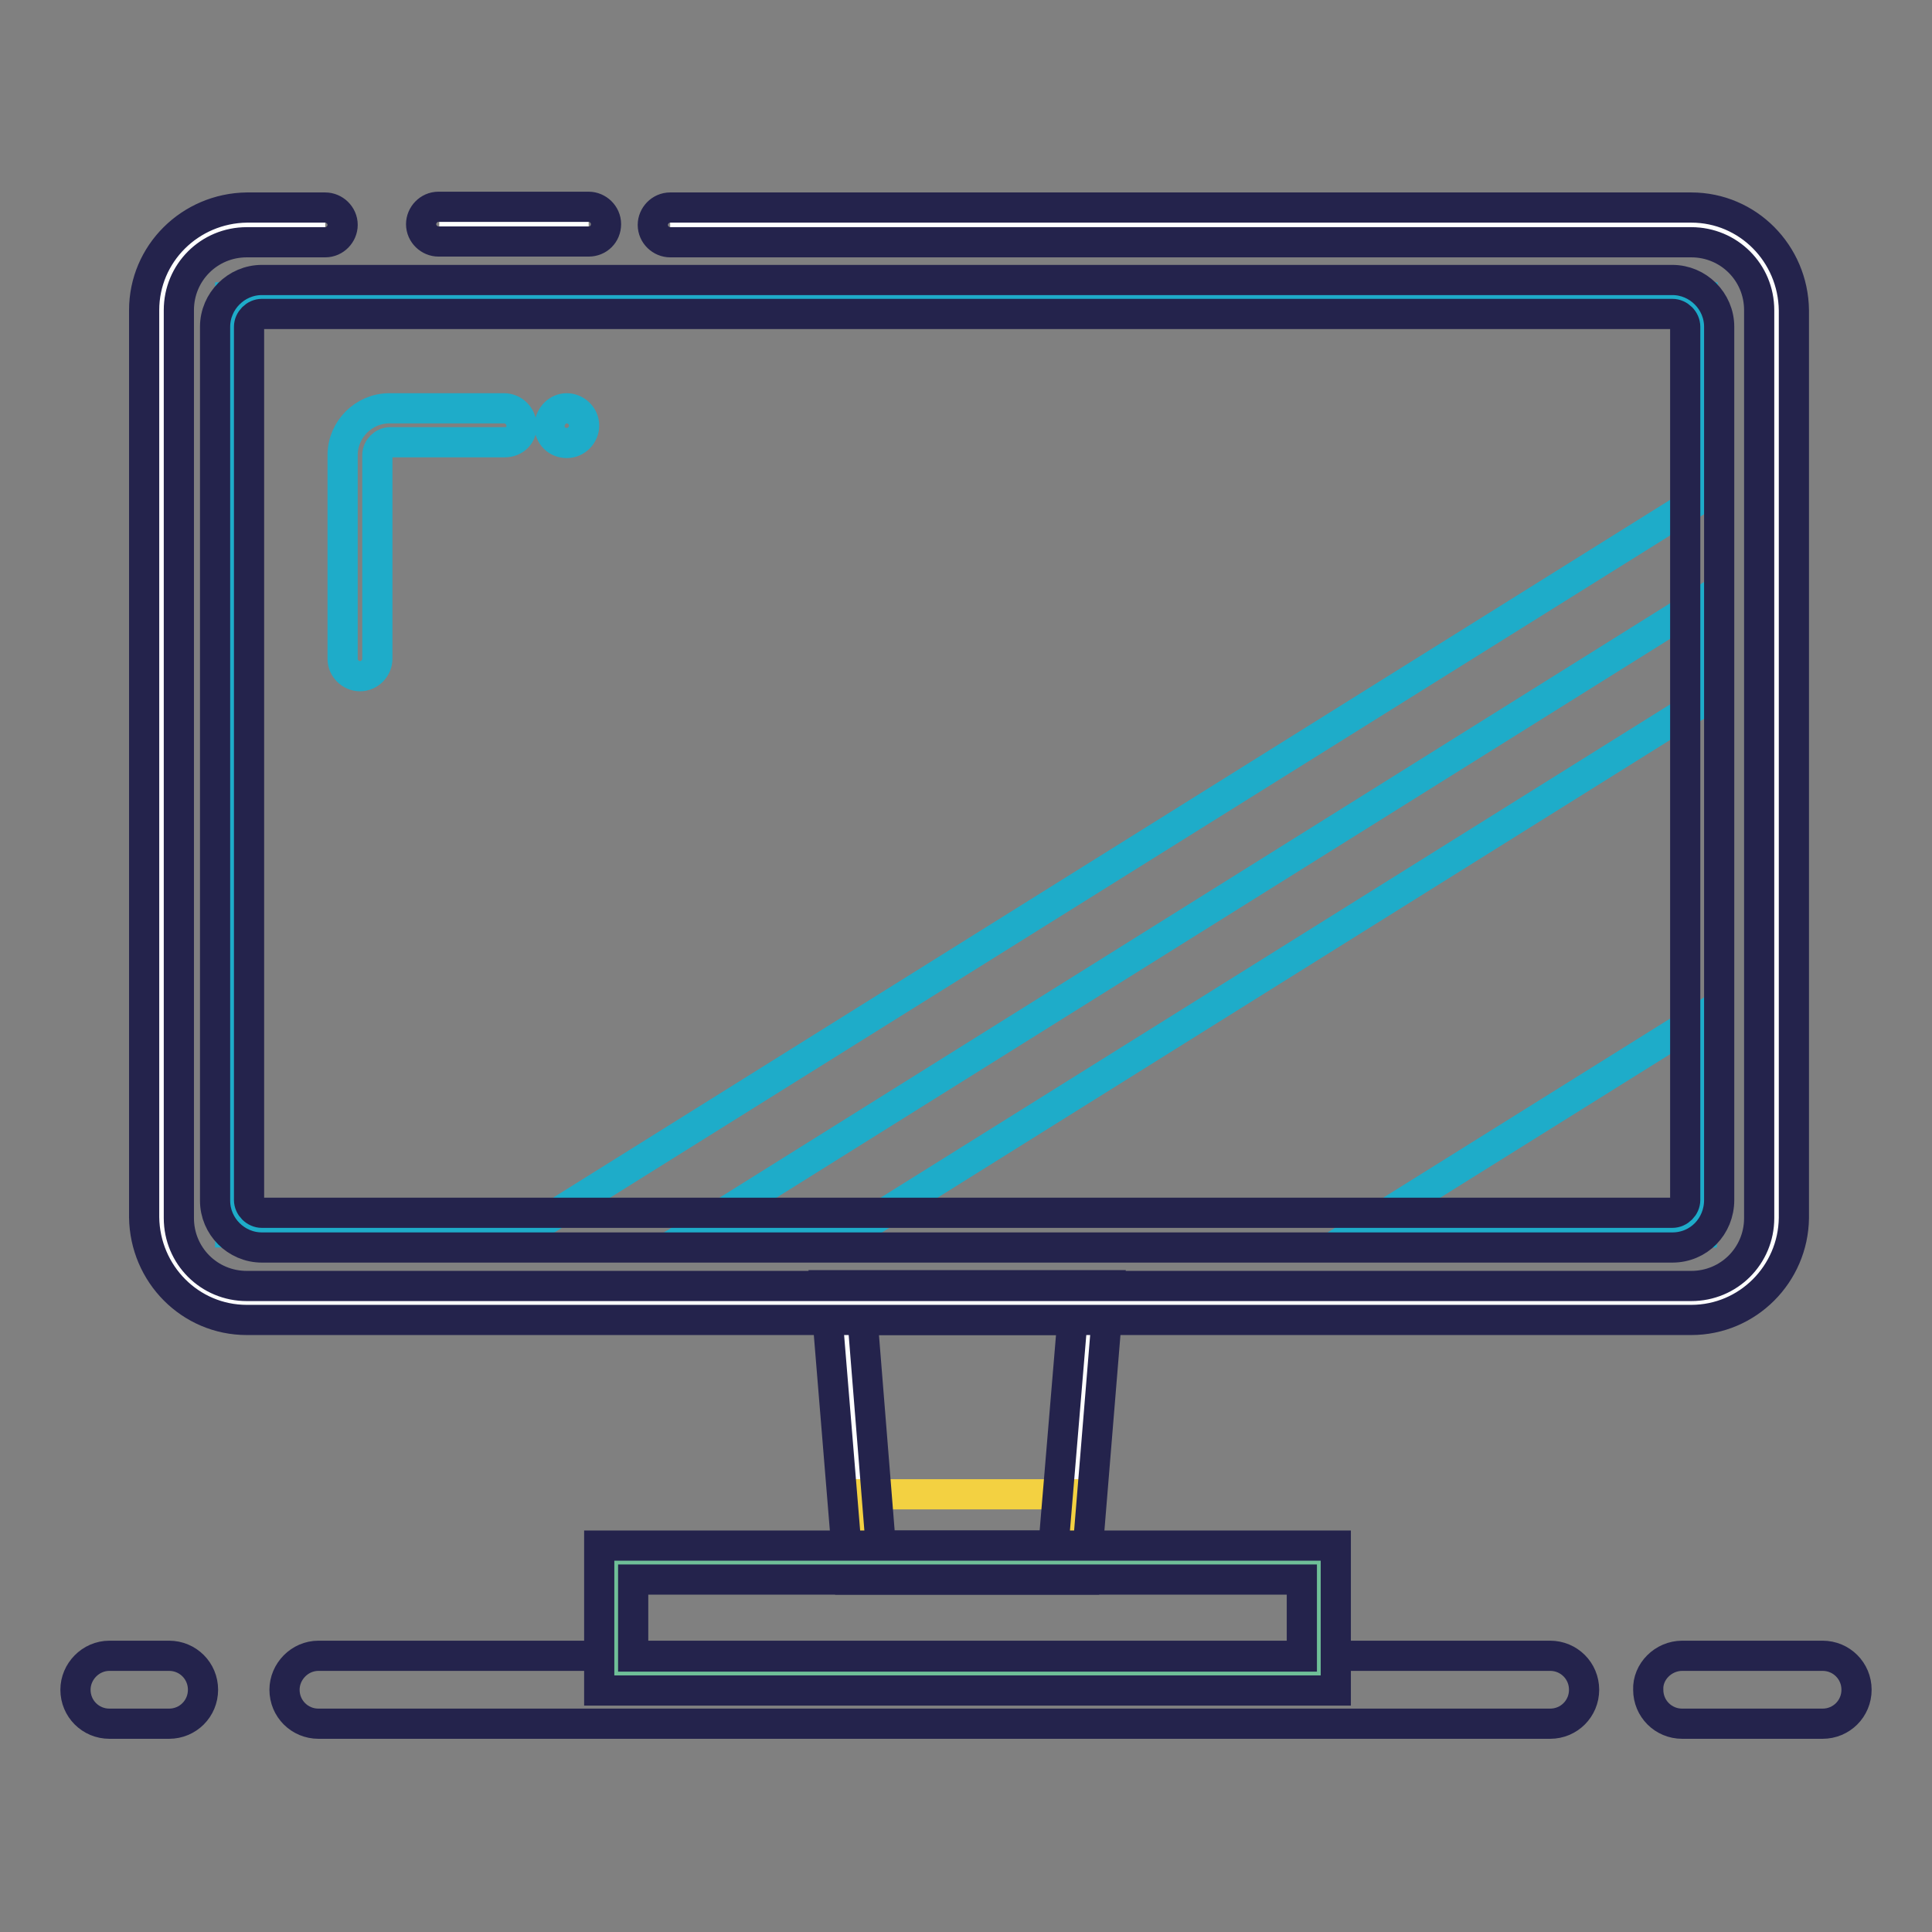
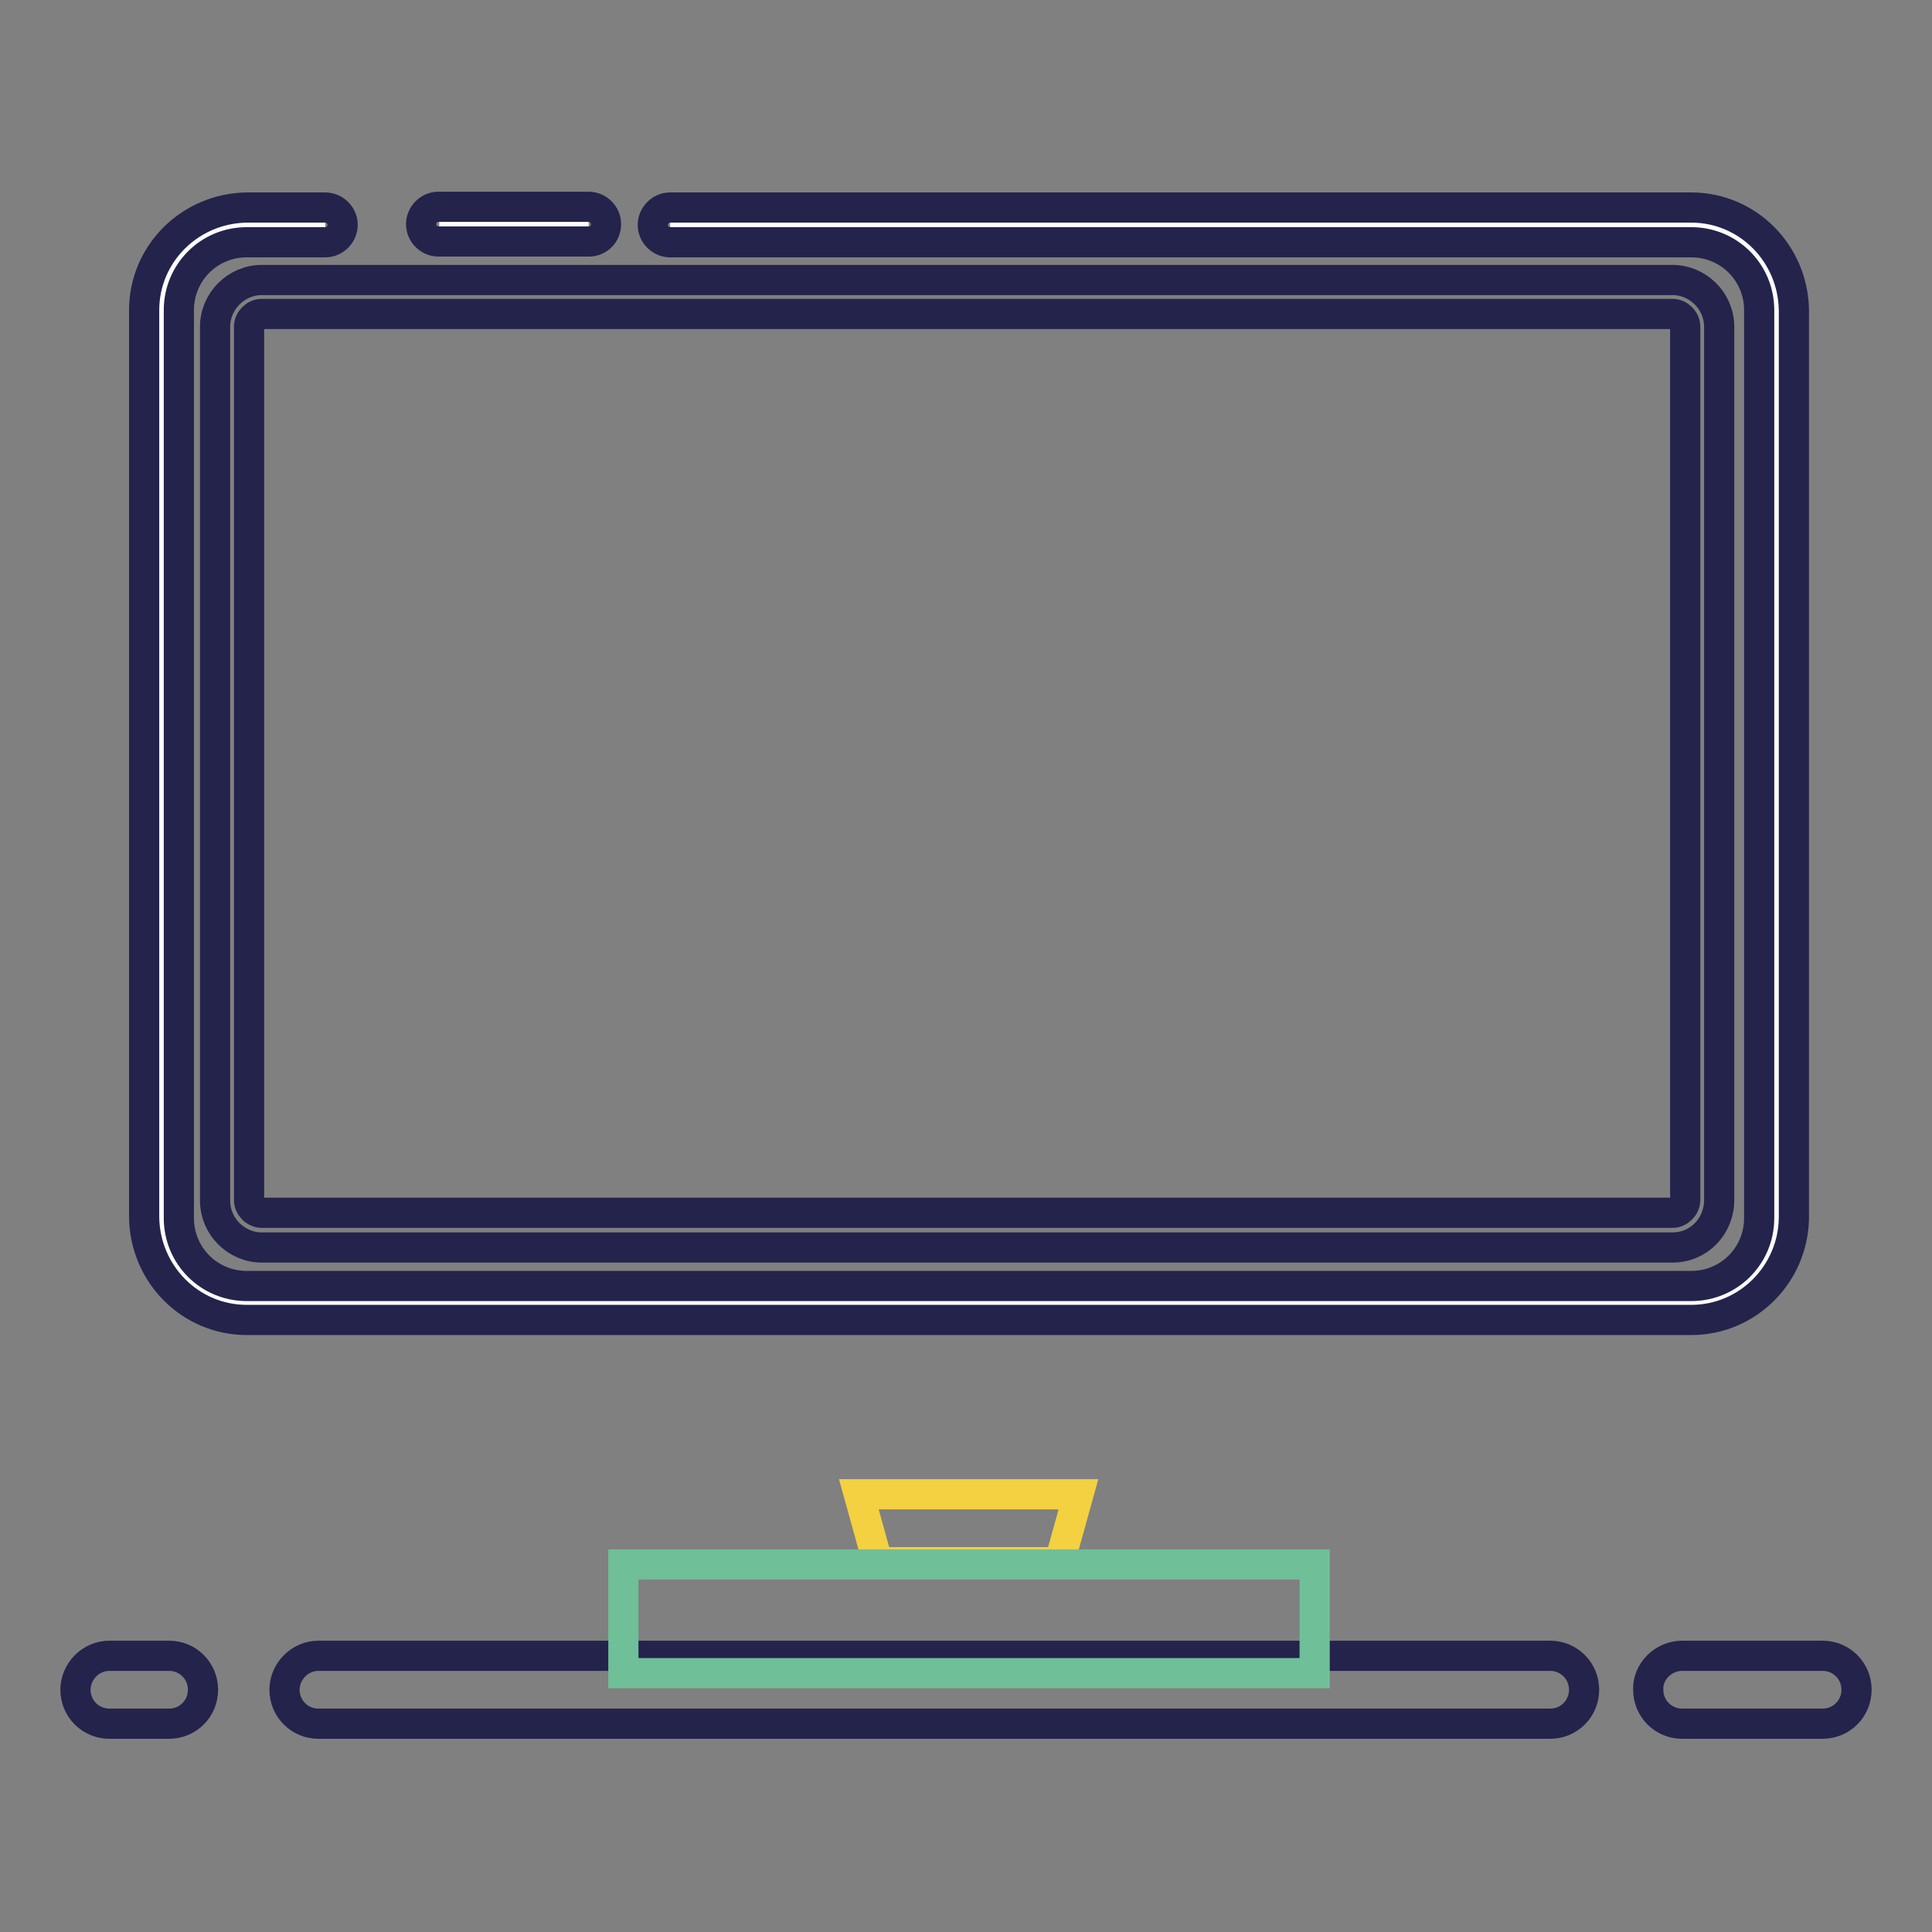
<svg xmlns="http://www.w3.org/2000/svg" version="1.1" x="0px" y="0px" viewBox="0 0 256 256" enable-background="new 0 0 256 256" xml:space="preserve">
  <rect x="0" y="0" width="256" height="256" fill="#808080" stroke="none" />
  <g>
    <path stroke-width="4" fill-opacity="0" stroke="#24234c" d="M14.5,219.4h7.9c2.5,0,4.5,2,4.5,4.5c0,2.5-2,4.5-4.5,4.5c0,0,0,0,0,0h-7.9c-2.5,0-4.5-2-4.5-4.5 C10,221.5,12,219.4,14.5,219.4z M222.9,219.4h18.6c2.5,0,4.5,2,4.5,4.5c0,2.5-2,4.5-4.5,4.5h-18.6c-2.5,0-4.5-2-4.5-4.5 C218.3,221.5,220.4,219.4,222.9,219.4z M42.2,219.4h163.2c2.5,0,4.5,2,4.5,4.5c0,2.5-2,4.5-4.5,4.5H42.2c-2.5,0-4.5-2-4.5-4.5 C37.7,221.5,39.7,219.4,42.2,219.4L42.2,219.4z" />
-     <path stroke-width="4" fill-opacity="0" stroke="#ffffff" d="M112,172.6h32.7l-2.8,34.4h-27.1L112,172.6z" />
    <path stroke-width="4" fill-opacity="0" stroke="#f3d141" d="M113.8,198h29.1l-2.5,9h-24.1L113.8,198z" />
-     <path stroke-width="4" fill-opacity="0" stroke="#24234c" d="M143.8,209.3h-31.3l-3.2-39H147L143.8,209.3z M116.7,204.8h22.9l2.5-29.9h-27.8L116.7,204.8z" />
    <path stroke-width="4" fill-opacity="0" stroke="#ffffff" d="M88.8,29.8h135.3c6.2,0,11.3,5.1,11.3,11.3v120.3c0,6.2-5.1,11.3-11.3,11.3H32.7c-6.2,0-11.3-5.1-11.3-11.3 l0,0V41.1c0-6.2,5.1-11.3,11.3-11.3l0,0h10.4 M58.2,29.8H78" />
    <path stroke-width="4" fill-opacity="0" stroke="#6fbf98" d="M82.6,207.3h91.6v14.4H82.6V207.3z" />
-     <path stroke-width="4" fill-opacity="0" stroke="#24234c" d="M177,224H79.4v-19.2H177V224z M83.9,219.5h88.6v-10.2H83.9V219.5z" />
-     <path stroke-width="4" fill-opacity="0" stroke="#1eacc9" d="M225.6,65.9V39.4H30.5v123.9h39.2L225.6,65.9z M75.1,54.1c1.2,0,2.3,1,2.3,2.3c0,1.2-1,2.3-2.3,2.3 s-2.3-1-2.3-2.3C72.9,55.1,73.9,54.1,75.1,54.1L75.1,54.1z M66.9,58.6H51.7c-0.9,0-1.7,0.8-1.7,1.7v27c0,1.2-1,2.3-2.3,2.3 c-1.2,0-2.3-1-2.3-2.3v-27c0-3.4,2.8-6.2,6.2-6.2l0,0h15.2c1.2,0,2.3,1,2.3,2.3C69.2,57.6,68.2,58.6,66.9,58.6z M113.1,163.3 L225.6,93V79.6l-134,83.8H113.1z M179.7,163.3h45.8v-28.6L179.7,163.3z" />
    <path stroke-width="4" fill-opacity="0" stroke="#24234c" d="M221.6,165.3H34.7c-3.4,0-6.2-2.8-6.2-6.2V43.3c0-3.4,2.8-6.2,6.2-6.2l0,0h186.9c3.4,0,6.2,2.8,6.2,6.2 v115.7C227.8,162.5,225.1,165.3,221.6,165.3L221.6,165.3z M34.7,41.6c-0.9,0-1.7,0.8-1.7,1.7l0,0v115.7c0,0.9,0.8,1.7,1.7,1.7l0,0 h186.9c0.9,0,1.7-0.8,1.7-1.7V43.3c0-0.9-0.8-1.7-1.7-1.7H34.7z" />
    <path stroke-width="4" fill-opacity="0" stroke="#24234c" d="M224.1,174.9H32.7c-7.5,0-13.5-6.1-13.6-13.6V41.1c0-7.5,6.1-13.5,13.6-13.6h10.4c1.2,0,2.3,1,2.3,2.3 c0,1.2-1,2.3-2.3,2.3H32.7c-5,0-9,4-9,9v120.3c0,5,4,9,9,9h191.4c5,0,9-4,9-9l0,0V41.1c0-5-4-9-9-9l0,0H88.8c-1.2,0-2.3-1-2.3-2.3 c0-1.2,1-2.3,2.3-2.3h135.3c7.5,0,13.5,6.1,13.6,13.6v120.3C237.6,168.8,231.6,174.9,224.1,174.9z M78,32H58.1 c-1.2,0-2.3-1-2.3-2.3c0-1.2,1-2.3,2.3-2.3H78c1.2,0,2.3,1,2.3,2.3C80.3,31,79.3,32,78,32z" />
  </g>
</svg>